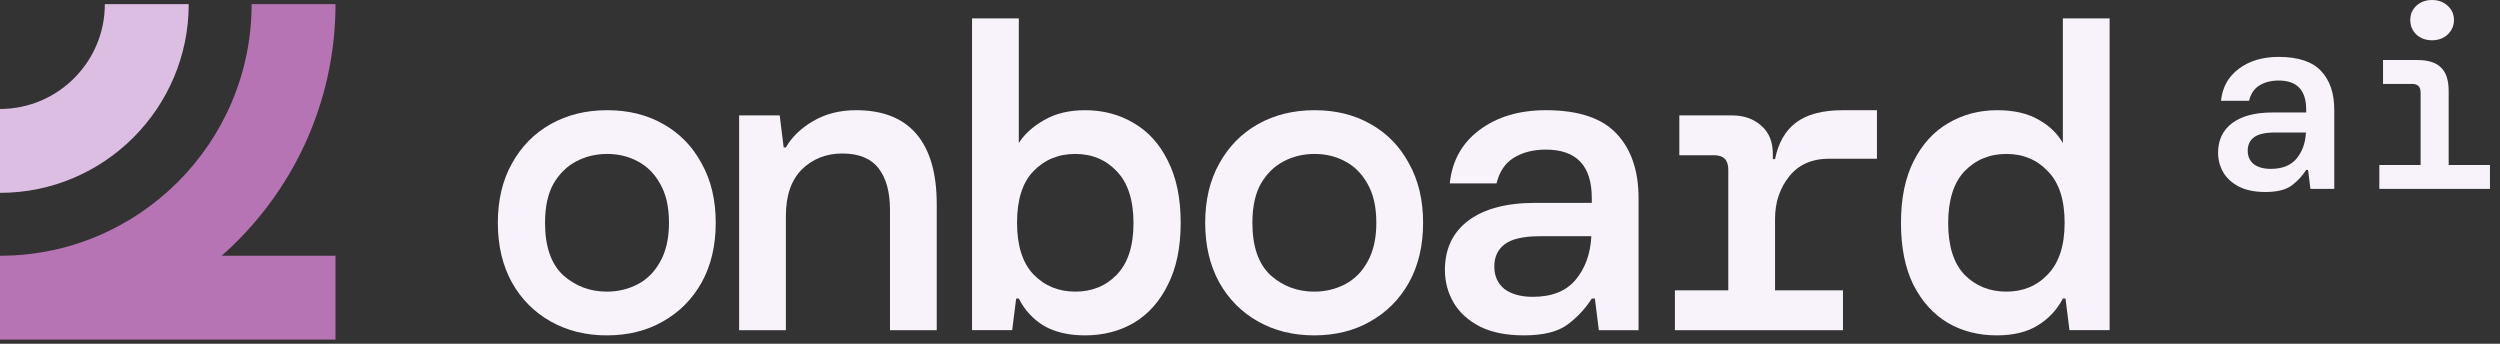
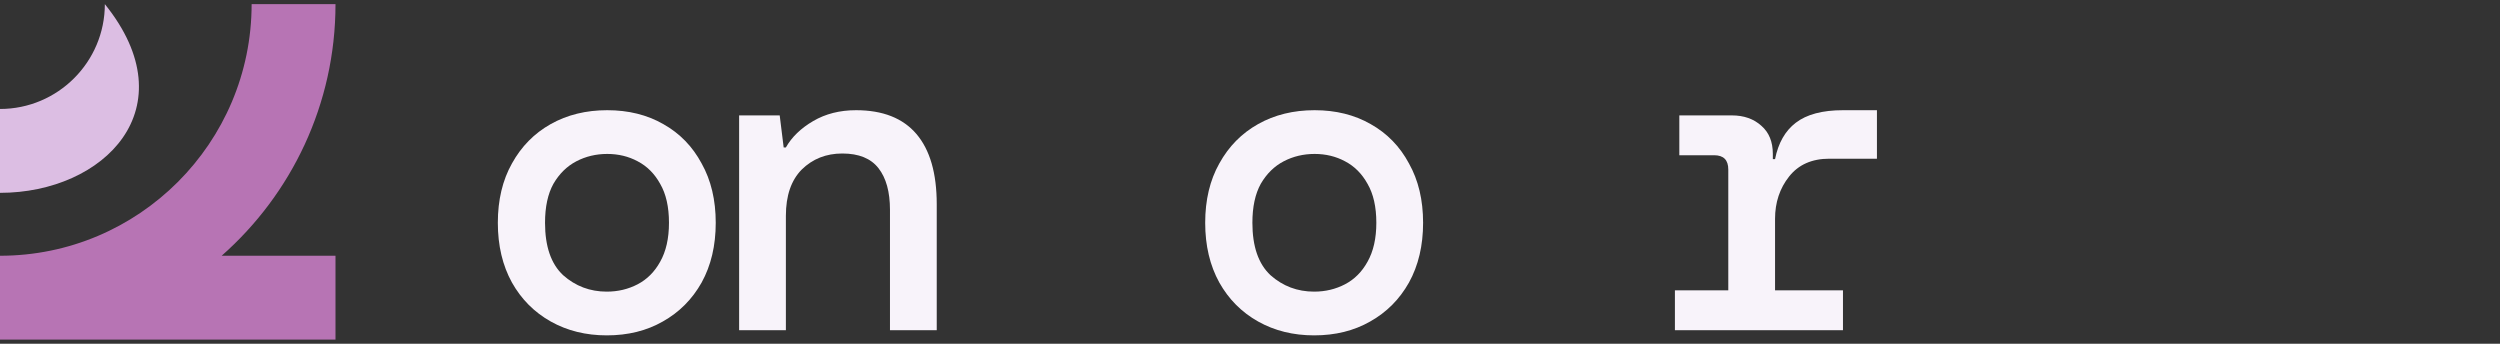
<svg xmlns="http://www.w3.org/2000/svg" width="320" height="44" viewBox="0 0 320 44" fill="none">
  <rect x="0" y="0" width="320" height="44" fill="#333333" stroke="none" />
-   <path d="M311.295 5.154C310.505 5.154 309.838 4.911 309.296 4.423C308.777 3.913 308.517 3.292 308.517 2.561C308.517 1.829 308.777 1.219 309.296 0.732C309.838 0.244 310.505 0 311.295 0C312.108 0 312.774 0.244 313.294 0.732C313.836 1.219 314.107 1.829 314.107 2.561C314.107 3.292 313.836 3.913 313.294 4.423C312.774 4.911 312.108 5.154 311.295 5.154ZM304.554 24.176V21.117H309.838V11.839C309.838 11.107 309.477 10.741 308.754 10.741H305.028V7.682H309.398C310.798 7.682 311.814 8.003 312.447 8.646C313.102 9.267 313.429 10.265 313.429 11.639V21.117H318.714V24.176H304.554Z" fill="#F8F3FA" />
-   <path d="M289.978 24.575C288.645 24.575 287.527 24.353 286.624 23.91C285.721 23.445 285.043 22.835 284.591 22.081C284.14 21.305 283.914 20.463 283.914 19.554C283.914 17.935 284.512 16.672 285.709 15.763C286.929 14.854 288.645 14.399 290.858 14.399H295.194V14.033C295.194 11.55 294.02 10.309 291.671 10.309C290.7 10.309 289.876 10.52 289.198 10.941C288.544 11.34 288.103 11.994 287.877 12.903H284.286C284.467 11.174 285.224 9.81 286.556 8.812C287.911 7.793 289.616 7.283 291.671 7.283C294.156 7.283 295.962 7.881 297.092 9.078C298.221 10.276 298.785 11.927 298.785 14.033V24.176H295.737L295.432 21.748H295.194C294.698 22.524 294.077 23.189 293.331 23.744C292.586 24.298 291.468 24.575 289.978 24.575ZM290.655 21.616C292.123 21.616 293.218 21.183 293.941 20.319C294.686 19.432 295.093 18.312 295.161 16.96H291.231C289.944 16.96 289.029 17.17 288.487 17.592C287.968 17.991 287.708 18.556 287.708 19.288C287.708 20.019 287.968 20.596 288.487 21.017C289.029 21.416 289.752 21.616 290.655 21.616Z" fill="#F8F3FA" />
-   <path d="M255.577 42.927C253.243 42.927 251.154 42.391 249.31 41.319C247.466 40.211 245.998 38.585 244.906 36.442C243.852 34.299 243.325 31.657 243.325 28.516C243.325 25.376 243.871 22.734 244.963 20.591C246.054 18.448 247.522 16.84 249.367 15.769C251.249 14.66 253.338 14.106 255.634 14.106C257.779 14.106 259.548 14.512 260.941 15.325C262.333 16.101 263.369 17.099 264.046 18.318V2.356H270.031V42.261H264.893L264.385 38.216H264.046C263.293 39.657 262.221 40.802 260.828 41.652C259.473 42.502 257.723 42.927 255.577 42.927ZM256.819 37.329C258.965 37.329 260.734 36.59 262.126 35.112C263.557 33.634 264.272 31.435 264.272 28.516C264.272 25.56 263.557 23.362 262.126 21.921C260.734 20.443 258.965 19.704 256.819 19.704C254.674 19.704 252.886 20.443 251.456 21.921C250.063 23.399 249.367 25.616 249.367 28.572C249.367 31.491 250.063 33.689 251.456 35.167C252.886 36.608 254.674 37.329 256.819 37.329Z" fill="#F8F3FA" />
  <path d="M214.389 42.262V37.163H221.221V21.699C221.221 20.48 220.619 19.87 219.414 19.87H214.954V14.771H221.673C223.216 14.771 224.477 15.214 225.455 16.101C226.434 16.951 226.923 18.152 226.923 19.704V20.369H227.206C227.62 18.3 228.504 16.748 229.859 15.713C231.252 14.642 233.266 14.106 235.9 14.106H240.248V20.314H234.15C231.929 20.314 230.217 21.071 229.012 22.586C227.808 24.101 227.206 25.911 227.206 28.017V37.163H235.9V42.262H214.389Z" fill="#F8F3FA" />
-   <path d="M195.055 42.927C192.834 42.927 190.971 42.557 189.466 41.818C187.96 41.042 186.831 40.026 186.078 38.77C185.325 37.477 184.949 36.072 184.949 34.558C184.949 31.86 185.946 29.754 187.941 28.239C189.974 26.724 192.834 25.967 196.523 25.967H203.75V25.357C203.75 21.219 201.793 19.15 197.878 19.15C196.26 19.15 194.886 19.501 193.756 20.203C192.665 20.868 191.931 21.958 191.555 23.473H185.57C185.871 20.591 187.132 18.318 189.353 16.655C191.611 14.956 194.453 14.106 197.878 14.106C202.018 14.106 205.03 15.104 206.912 17.099C208.794 19.094 209.735 21.847 209.735 25.357V42.262H204.653L204.145 38.216H203.75C202.922 39.509 201.887 40.617 200.645 41.541C199.402 42.465 197.539 42.927 195.055 42.927ZM196.184 37.994C198.631 37.994 200.456 37.273 201.661 35.832C202.903 34.354 203.58 32.488 203.693 30.235H197.144C194.999 30.235 193.474 30.585 192.571 31.288C191.705 31.953 191.272 32.895 191.272 34.114C191.272 35.334 191.705 36.294 192.571 36.996C193.474 37.661 194.679 37.994 196.184 37.994Z" fill="#F8F3FA" />
  <path d="M168.21 42.927C165.538 42.927 163.148 42.336 161.04 41.153C158.932 39.971 157.276 38.308 156.072 36.165C154.867 33.985 154.265 31.435 154.265 28.516C154.265 25.597 154.867 23.066 156.072 20.923C157.276 18.743 158.932 17.062 161.04 15.88C163.148 14.697 165.557 14.106 168.267 14.106C170.977 14.106 173.367 14.697 175.437 15.88C177.545 17.062 179.183 18.743 180.349 20.923C181.554 23.066 182.156 25.597 182.156 28.516C182.156 31.435 181.554 33.985 180.349 36.165C179.145 38.308 177.489 39.971 175.381 41.153C173.311 42.336 170.921 42.927 168.21 42.927ZM168.21 37.329C169.641 37.329 170.958 37.015 172.163 36.387C173.367 35.758 174.327 34.798 175.042 33.505C175.795 32.174 176.171 30.512 176.171 28.516C176.171 26.484 175.795 24.821 175.042 23.528C174.327 22.235 173.367 21.274 172.163 20.646C170.996 20.018 169.697 19.704 168.267 19.704C166.837 19.704 165.519 20.018 164.315 20.646C163.11 21.274 162.132 22.235 161.379 23.528C160.664 24.821 160.306 26.484 160.306 28.516C160.306 31.546 161.078 33.782 162.621 35.223C164.202 36.627 166.065 37.329 168.21 37.329Z" fill="#F8F3FA" />
-   <path d="M138.876 42.927C136.806 42.927 135.056 42.52 133.625 41.707C132.233 40.858 131.16 39.694 130.407 38.216H130.068L129.56 42.261H124.422V2.356H130.407V18.318C131.085 17.21 132.157 16.23 133.625 15.381C135.093 14.531 136.844 14.106 138.876 14.106C141.21 14.106 143.299 14.66 145.143 15.769C146.988 16.84 148.437 18.448 149.491 20.591C150.582 22.734 151.128 25.376 151.128 28.516C151.128 31.657 150.582 34.299 149.491 36.442C148.437 38.585 146.988 40.211 145.143 41.319C143.299 42.391 141.21 42.927 138.876 42.927ZM137.634 37.329C139.78 37.329 141.549 36.608 142.941 35.167C144.372 33.689 145.087 31.491 145.087 28.572C145.087 25.616 144.372 23.399 142.941 21.921C141.549 20.443 139.78 19.704 137.634 19.704C135.489 19.704 133.701 20.443 132.27 21.921C130.878 23.362 130.181 25.56 130.181 28.516C130.181 31.435 130.878 33.634 132.27 35.112C133.701 36.59 135.489 37.329 137.634 37.329Z" fill="#F8F3FA" />
  <path d="M94.608 42.262V14.771H99.802L100.31 18.872H100.593C101.345 17.542 102.512 16.415 104.093 15.492C105.674 14.568 107.499 14.106 109.57 14.106C112.995 14.106 115.573 15.122 117.305 17.154C119.036 19.186 119.902 22.179 119.902 26.133V42.262H113.917V26.854C113.917 24.563 113.428 22.789 112.449 21.533C111.47 20.276 109.927 19.648 107.819 19.648C105.749 19.648 104.018 20.332 102.625 21.699C101.27 23.066 100.593 25.043 100.593 27.63V42.262H94.608Z" fill="#F8F3FA" />
  <path d="M77.669 42.927C74.996 42.927 72.606 42.336 70.498 41.153C68.39 39.971 66.734 38.308 65.53 36.165C64.325 33.985 63.723 31.435 63.723 28.516C63.723 25.597 64.325 23.066 65.53 20.923C66.734 18.743 68.39 17.062 70.498 15.88C72.606 14.697 75.015 14.106 77.725 14.106C80.435 14.106 82.825 14.697 84.895 15.88C87.003 17.062 88.641 18.743 89.808 20.923C91.012 23.066 91.614 25.597 91.614 28.516C91.614 31.435 91.012 33.985 89.808 36.165C88.603 38.308 86.947 39.971 84.839 41.153C82.769 42.336 80.379 42.927 77.669 42.927ZM77.669 37.329C79.099 37.329 80.416 37.015 81.621 36.387C82.825 35.758 83.785 34.798 84.5 33.505C85.253 32.174 85.629 30.512 85.629 28.516C85.629 26.484 85.253 24.821 84.5 23.528C83.785 22.235 82.825 21.274 81.621 20.646C80.454 20.018 79.155 19.704 77.725 19.704C76.295 19.704 74.977 20.018 73.773 20.646C72.569 21.274 71.59 22.235 70.837 23.528C70.122 24.821 69.764 26.484 69.764 28.516C69.764 31.546 70.536 33.782 72.079 35.223C73.66 36.627 75.523 37.329 77.669 37.329Z" fill="#F8F3FA" />
  <g clip-path="url(#clip0_6062_2337)">
    <path d="M42.944 43.472H0V32.736C17.762 32.736 32.208 18.29 32.208 0.528H42.944C42.944 13.34 37.301 24.863 28.373 32.736H42.944V43.472Z" fill="#B774B4" />
-     <path d="M0 24.684V13.948C7.402 13.948 13.42 7.93 13.42 0.528H24.156C24.156 13.847 13.319 24.684 0 24.684Z" fill="#DCBEE3" />
+     <path d="M0 24.684V13.948C7.402 13.948 13.42 7.93 13.42 0.528C24.156 13.847 13.319 24.684 0 24.684Z" fill="#DCBEE3" />
  </g>
  <defs>
    <clipPath id="clip0_6062_2337">
      <rect width="42.944" height="42.944" fill="white" transform="translate(0 0.528)" />
    </clipPath>
  </defs>
</svg>